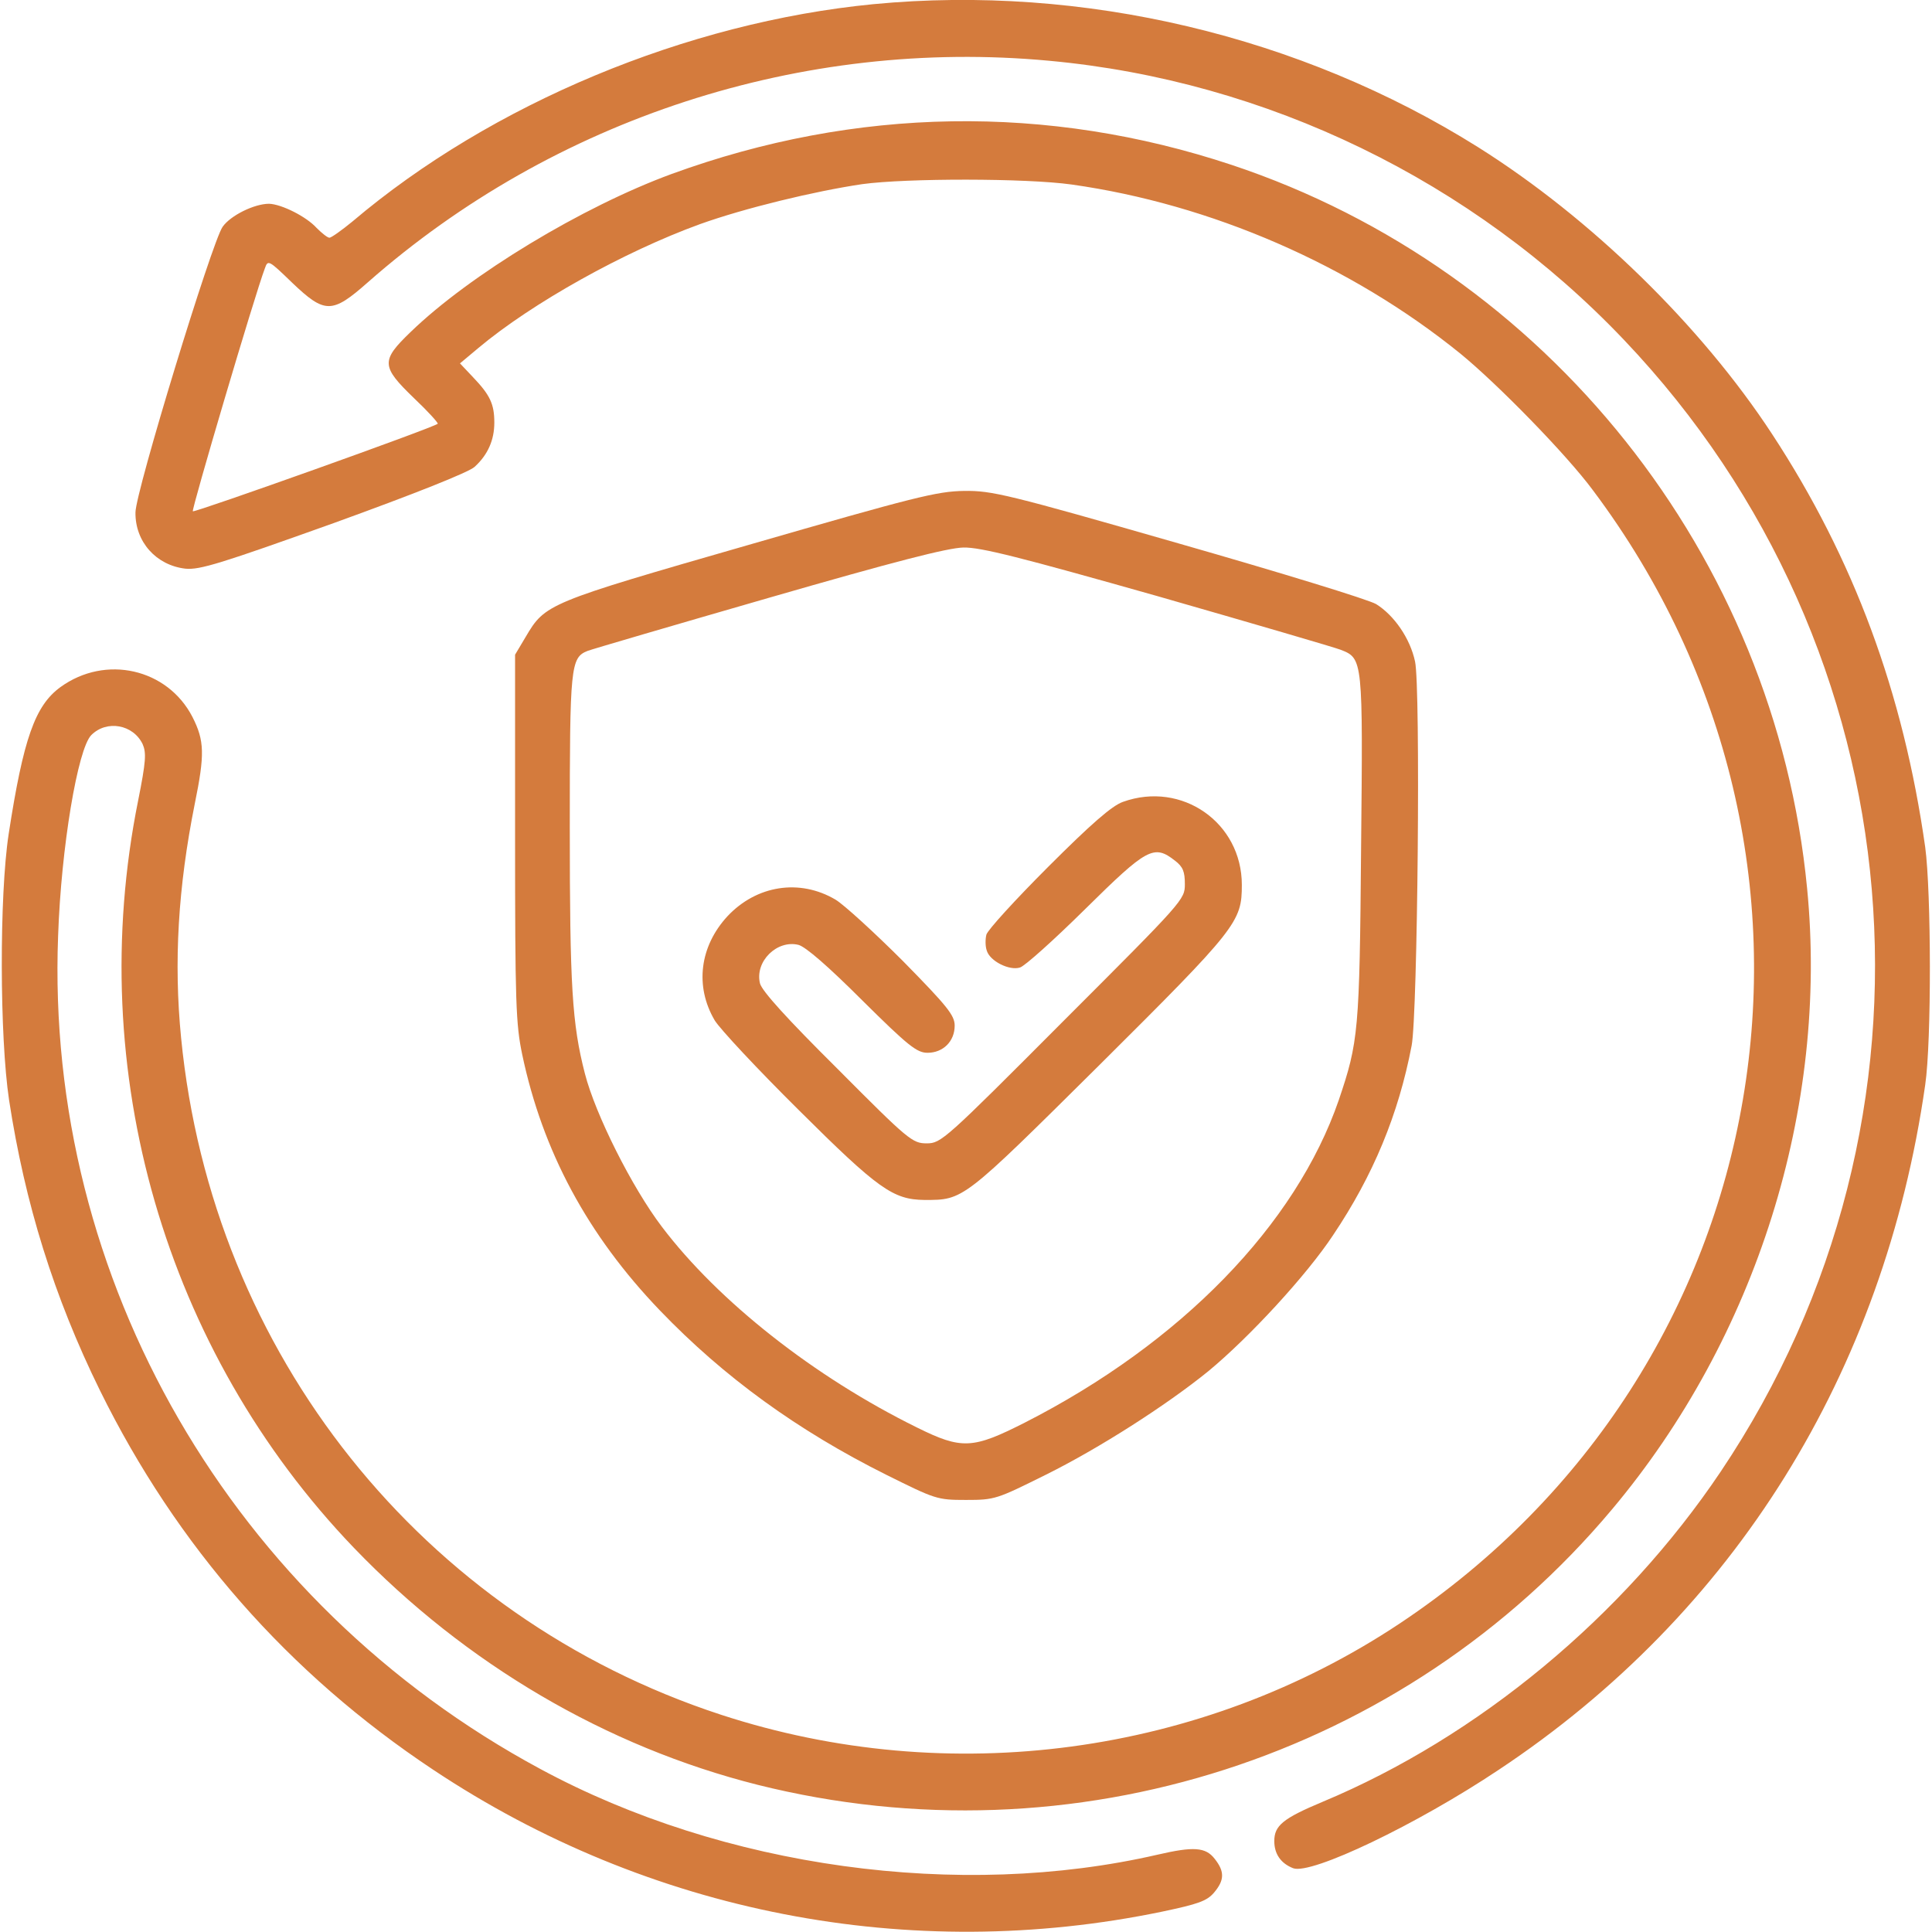
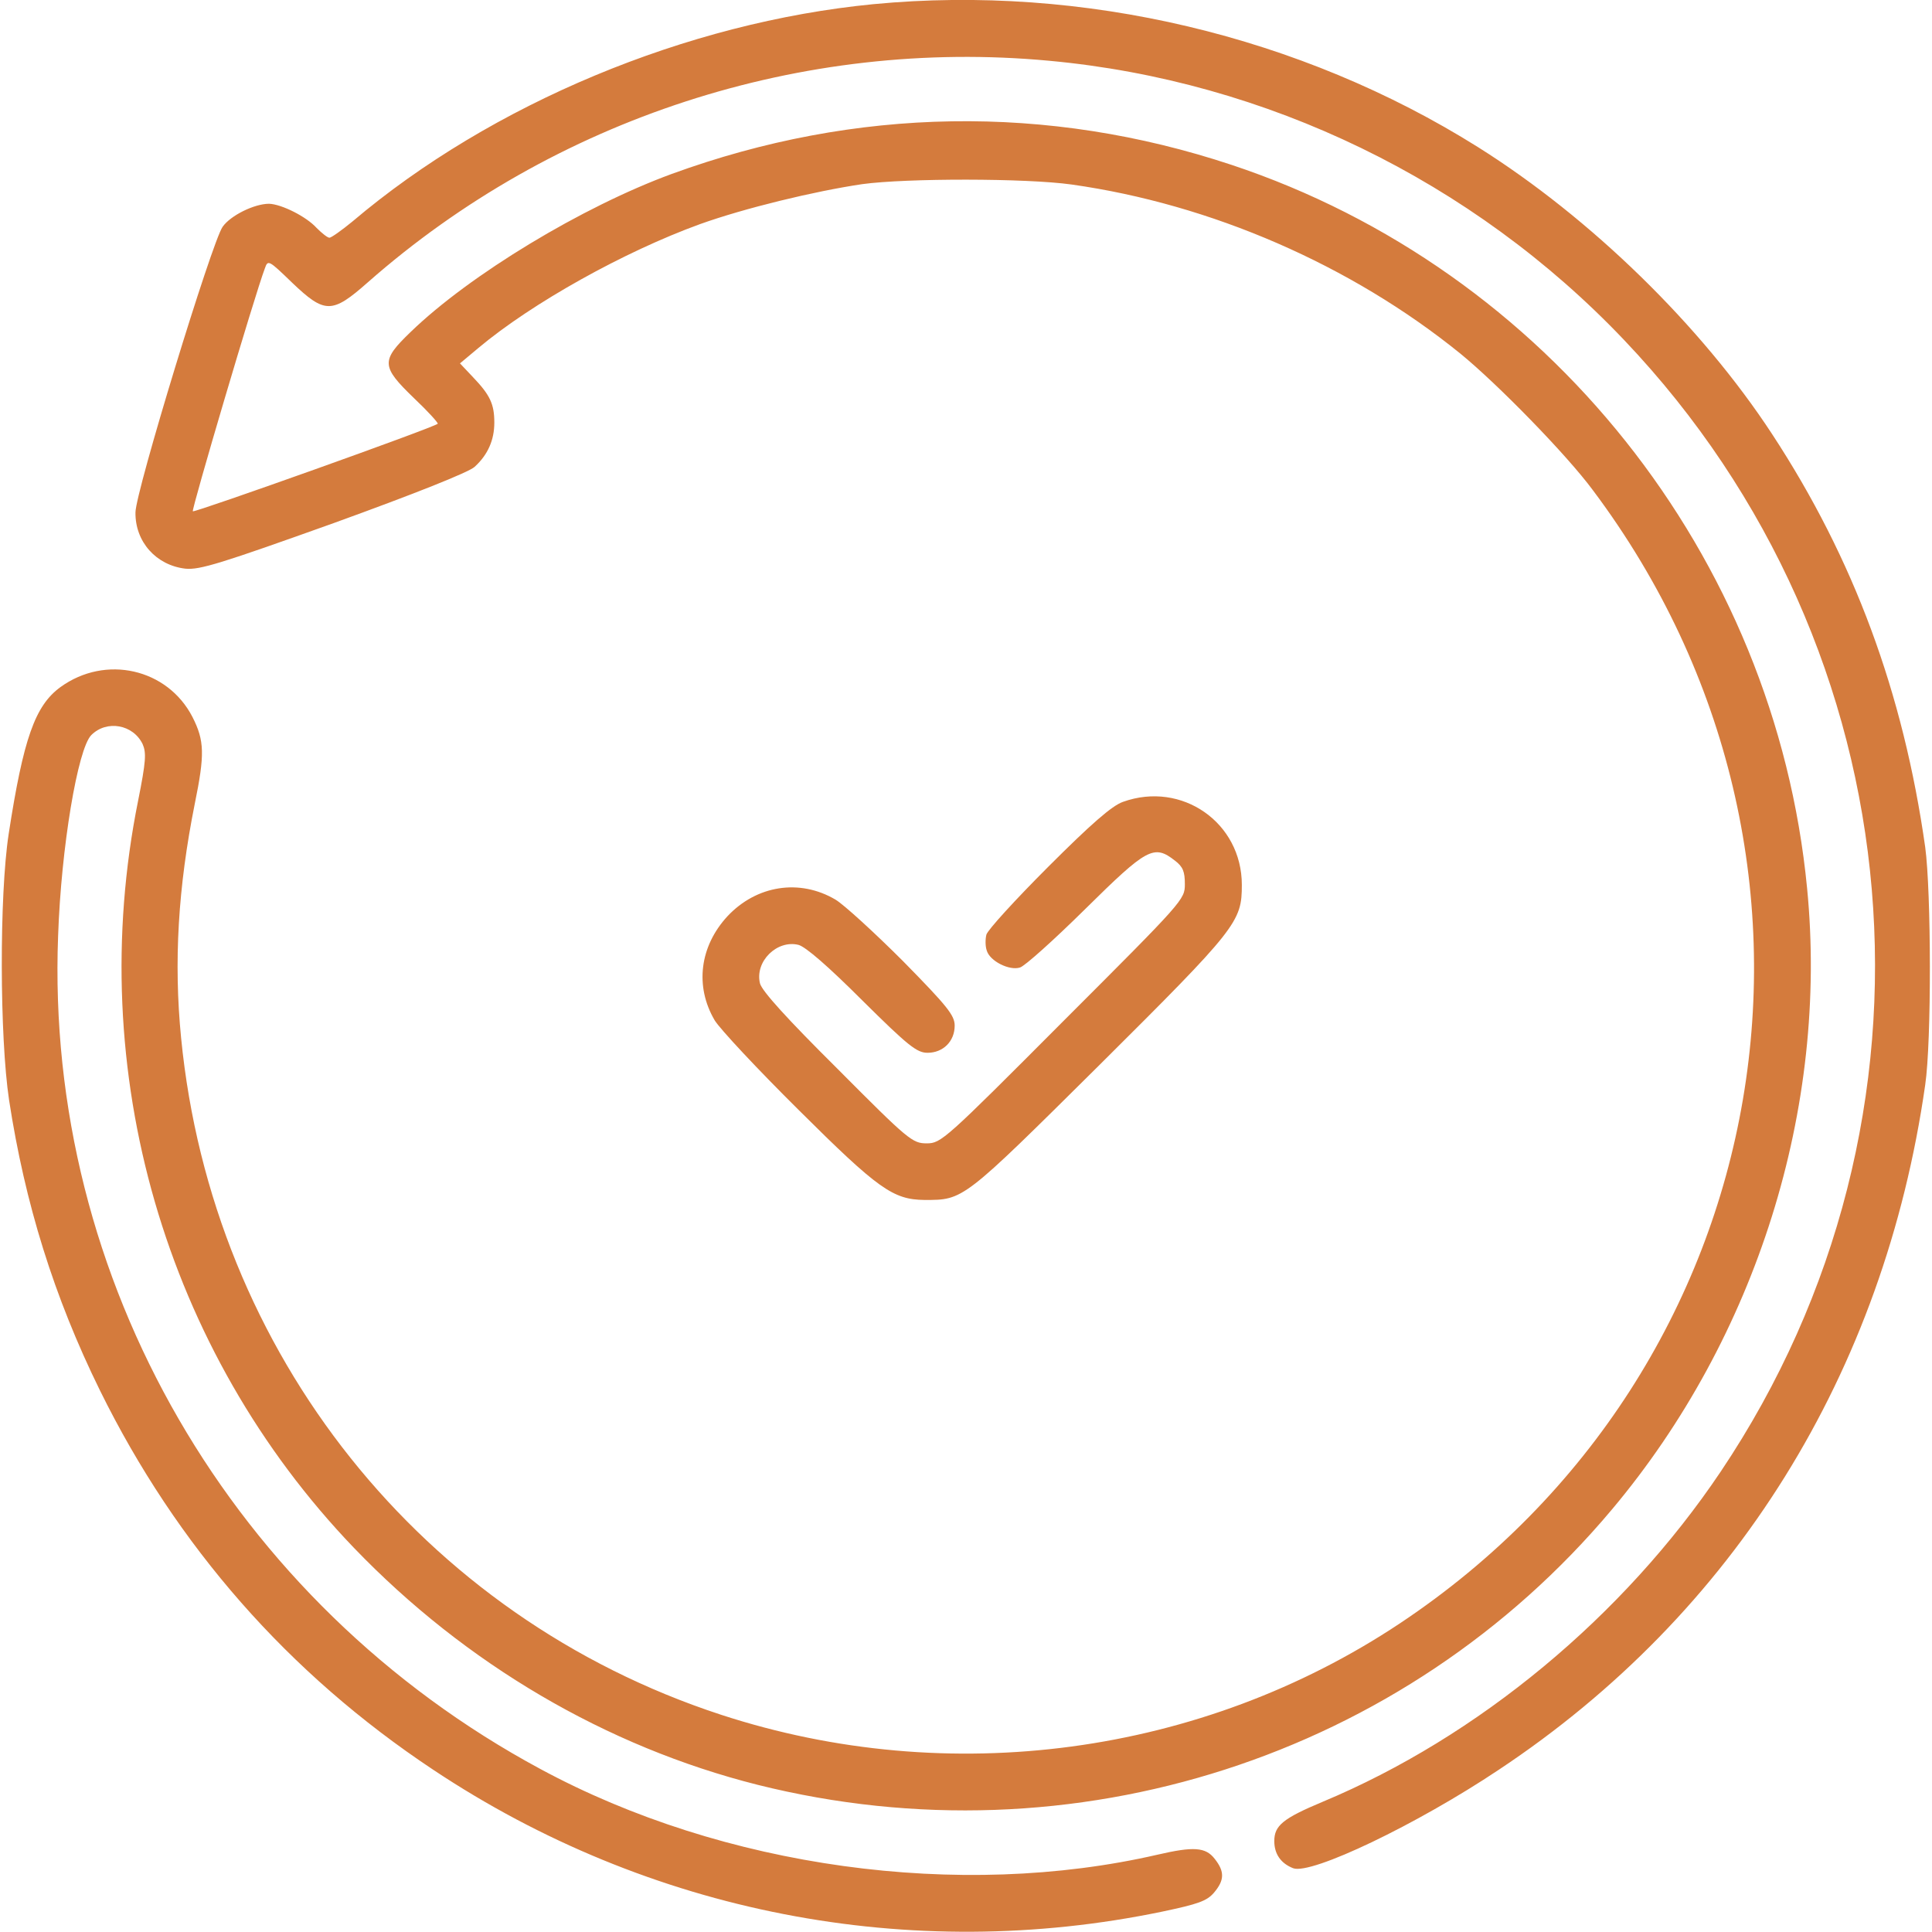
<svg xmlns="http://www.w3.org/2000/svg" version="1.0" width="512pt" height="512pt" viewBox="0 0 512 512" preserveAspectRatio="xMidYMid meet">
  <g transform="translate(0,512) scale(0.1,-0.1)" fill="#d47b3d" stroke="none">
    <path d="M2315 5109 c-495 -48 -1013 -264 -1381 -576 -28 -23 -56 -43 -61 -43 -5 0 -20 12 -34 26 -27 30 -93 63 -126 64 -39 0 -102 -31 -123 -61 -28 -39 -231 -703 -231 -757 -1 -78 55 -140 132 -149 38 -4 95 14 394 121 210 76 359 135 373 149 35 32 52 71 52 117 0 49 -11 73 -57 121 l-34 36 49 41 c142 119 386 255 587 328 117 42 302 87 430 106 117 16 434 16 555 -1 369 -52 740 -213 1030 -448 98 -80 282 -268 352 -363 730 -974 499 -2329 -512 -3002 -526 -350 -1195 -440 -1800 -242 -791 259 -1348 957 -1430 1793 -20 202 -8 400 36 620 27 132 26 168 -6 231 -66 128 -230 166 -350 79 -67 -49 -98 -136 -137 -389 -25 -163 -24 -538 1 -705 42 -274 119 -522 241 -770 203 -412 499 -750 883 -1005 571 -380 1263 -515 1932 -376 95 20 118 28 137 50 28 33 29 56 2 90 -24 31 -56 33 -151 11 -525 -121 -1151 -35 -1636 227 -817 440 -1313 1297 -1278 2208 8 234 52 496 88 532 41 41 111 28 136 -24 10 -23 9 -45 -12 -150 -144 -715 71 -1458 572 -1980 296 -308 669 -527 1070 -628 835 -209 1714 74 2264 730 383 456 574 1064 517 1646 -85 881 -689 1639 -1525 1917 -488 162 -996 154 -1484 -24 -237 -87 -535 -267 -692 -419 -79 -76 -78 -91 9 -175 37 -35 65 -66 63 -68 -10 -10 -644 -236 -649 -232 -4 4 164 573 191 644 8 23 10 22 72 -38 87 -83 106 -83 201 1 493 434 1151 648 1805 587 577 -53 1123 -318 1524 -740 780 -820 885 -2062 256 -2999 -258 -384 -643 -703 -1055 -875 -105 -44 -128 -63 -128 -104 0 -34 17 -59 50 -72 48 -18 328 116 545 261 624 414 1021 1052 1130 1815 17 116 16 511 0 630 -58 409 -189 764 -406 1095 -188 287 -480 572 -779 760 -470 295 -1047 432 -1602 379z" />
-     <path d="M1984 3676 c-535 -154 -539 -156 -591 -244 l-28 -47 0 -485 c0 -437 2 -494 19 -575 54 -256 173 -478 365 -678 170 -177 365 -318 599 -435 131 -65 135 -67 212 -67 77 0 81 2 212 67 141 70 319 184 430 274 109 90 261 255 331 361 106 158 173 319 208 502 16 83 24 951 9 1018 -13 61 -55 122 -103 152 -20 12 -255 84 -524 161 -453 130 -494 140 -568 139 -72 -1 -131 -16 -571 -143z m1084 -136 c251 -72 470 -136 485 -142 59 -23 59 -25 54 -527 -4 -485 -7 -512 -59 -666 -114 -331 -418 -644 -832 -855 -138 -70 -167 -72 -286 -13 -272 134 -526 334 -676 532 -79 104 -176 297 -204 406 -34 132 -40 231 -40 653 0 426 2 449 47 467 10 4 225 67 478 140 336 97 476 133 518 134 46 1 151 -26 515 -129z" />
    <path d="M2976 2995 c-29 -10 -85 -59 -198 -172 -87 -87 -161 -168 -164 -180 -3 -12 -3 -31 1 -42 8 -28 60 -54 88 -45 12 3 90 73 173 155 164 162 182 172 238 128 21 -16 26 -29 26 -62 0 -41 -3 -44 -323 -364 -313 -314 -323 -323 -361 -323 -38 0 -48 8 -237 198 -134 133 -200 206 -205 226 -14 58 45 116 102 102 19 -5 79 -57 169 -147 122 -121 145 -139 173 -139 41 0 72 30 72 72 0 27 -19 51 -137 171 -76 76 -157 150 -179 163 -95 56 -209 38 -286 -44 -74 -80 -87 -186 -34 -276 14 -23 114 -130 223 -238 211 -210 250 -237 333 -238 104 0 100 -3 464 358 365 363 377 379 377 477 0 165 -159 276 -315 220z" />
  </g>
</svg>